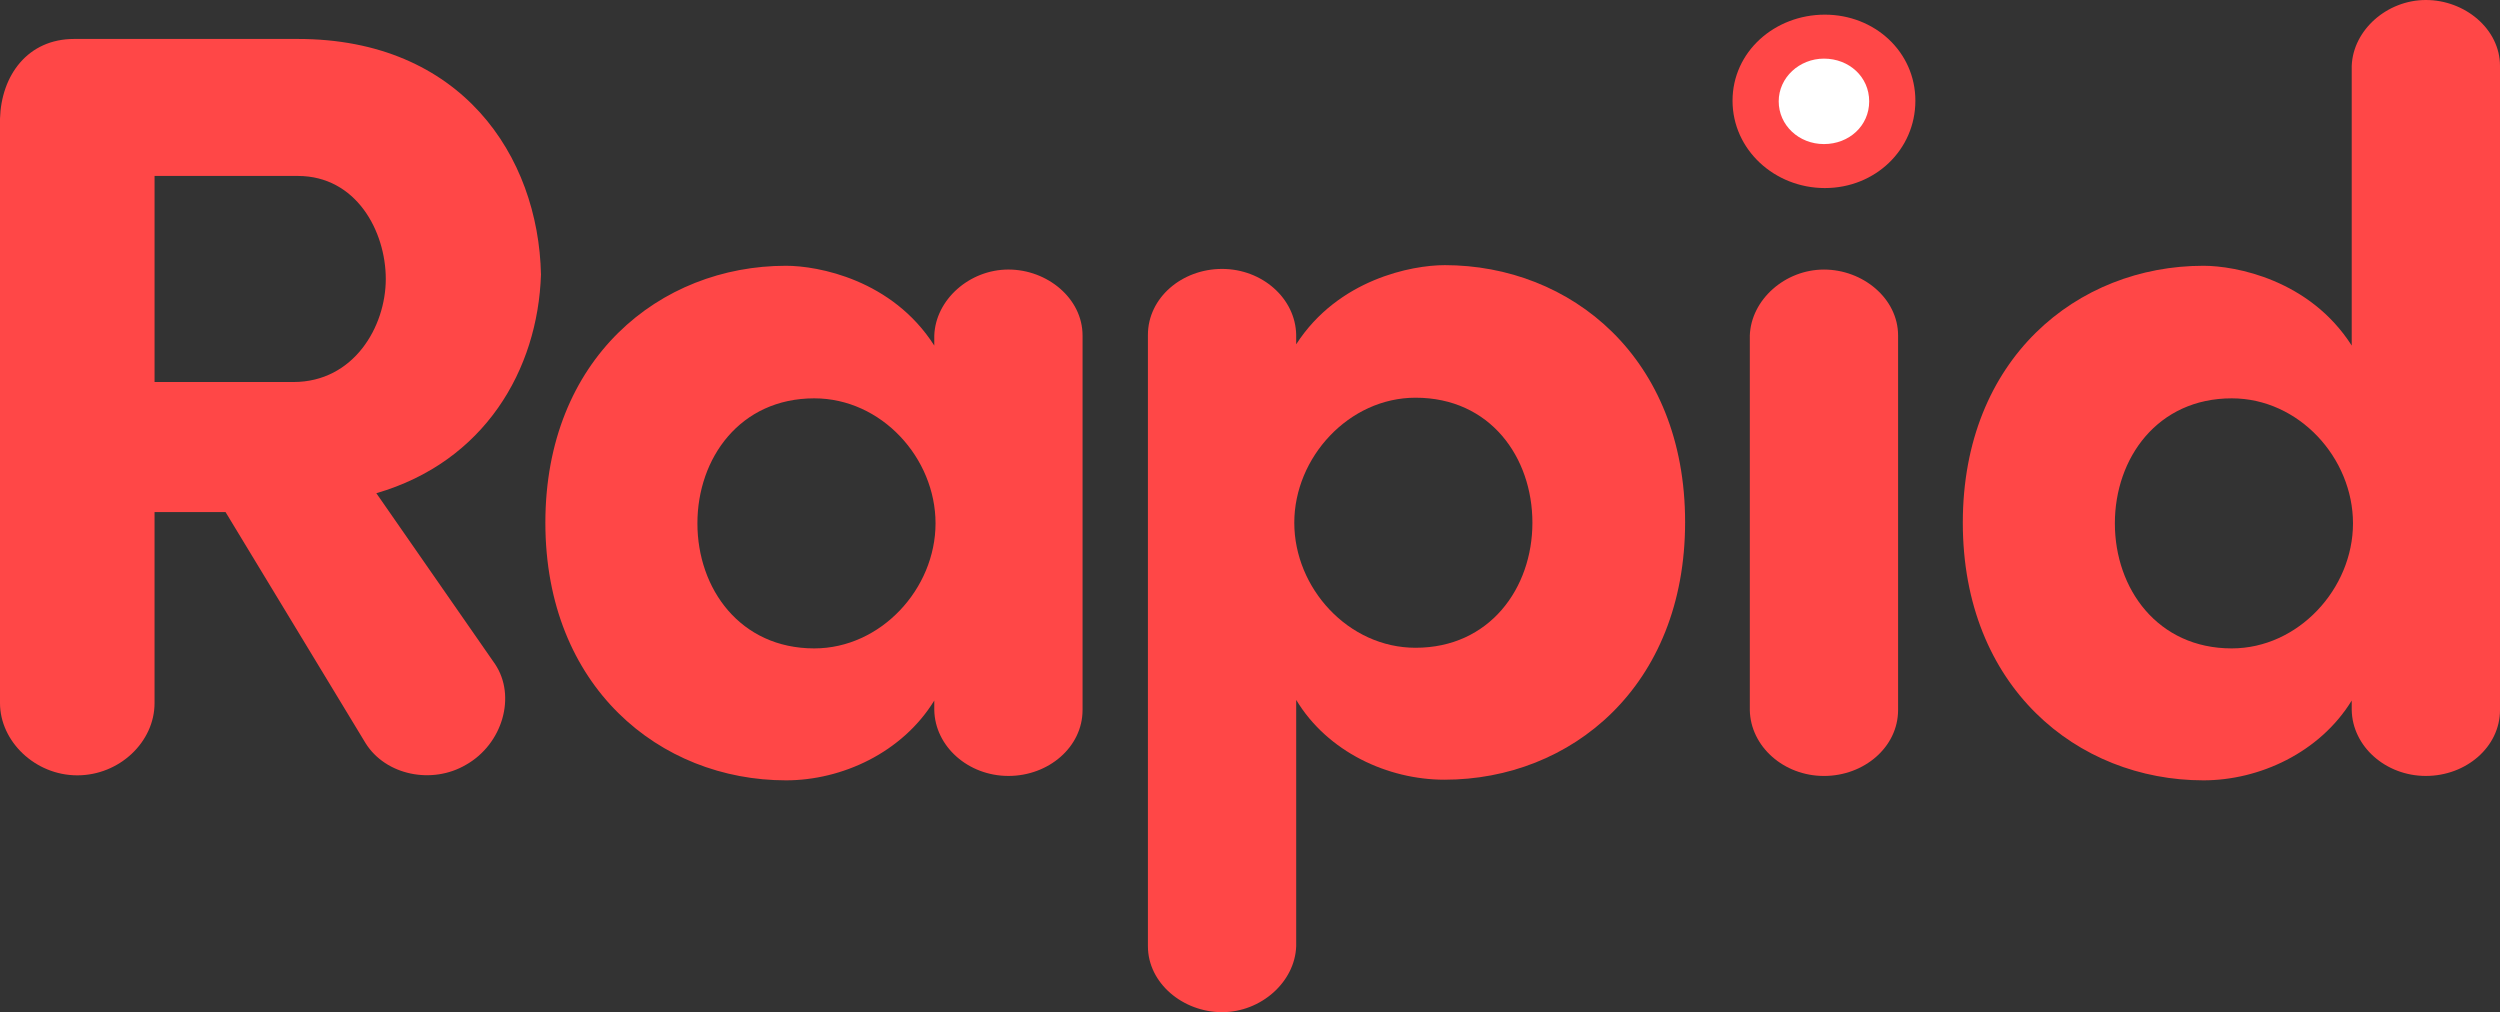
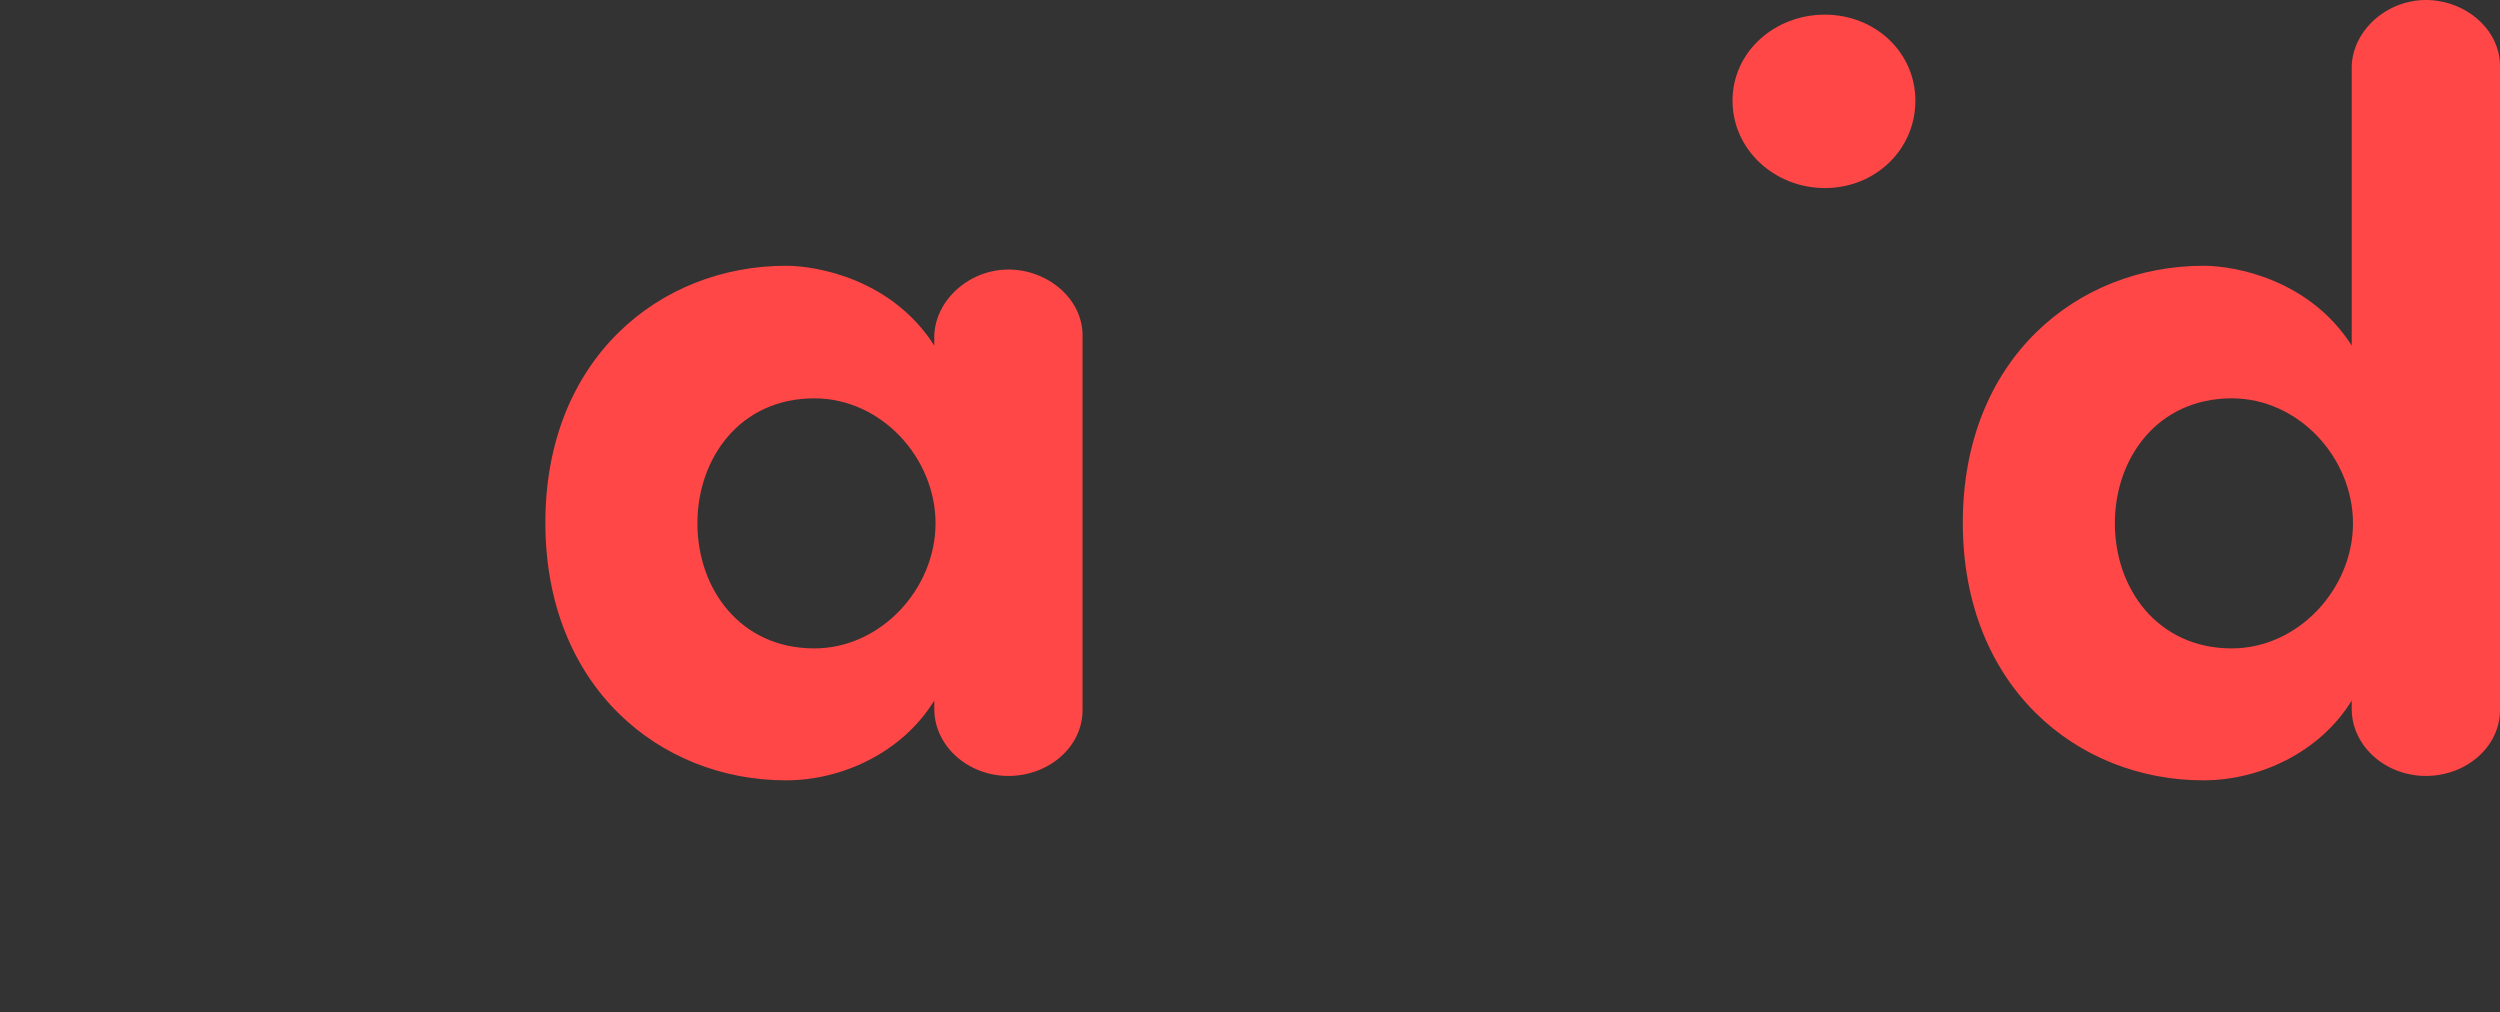
<svg xmlns="http://www.w3.org/2000/svg" id="Layer_1" data-name="Layer 1" viewBox="0 0 1419.64 574.78">
  <rect x="0" y="0" width="1419.64" height="574.78" fill="#333333" stroke="none" />
  <defs>
    <style>      .cls-1 {        fill: #fff;      }      .cls-2 {        fill: #ff4747;      }    </style>
  </defs>
  <g>
-     <path class="cls-2" d="M213.71,280.08l67.43,97.05c12.13,18.2,4.28,45.31-16.41,57.09-19.27,11.42-45.67,6.07-57.09-12.13l-79.56-131.3h-40.32v108.46c0,22.12-19.98,41.03-43.88,41.03S0,421,0,399.24V67.43C.71,42.81,15.7,22.12,42.1,22.12h127.02c92.76,0,136.65,66.36,138.08,133.79-1.78,54.23-32.11,106.32-93.48,124.16ZM87.77,99.9v117.03h78.85c34.25,0,52.45-31.4,52.45-58.51s-16.77-58.51-49.95-58.51h-81.35Z" />
    <path class="cls-2" d="M530.54,190.52c.71-20.34,19.98-37.46,42.1-37.46s42.1,16.41,42.1,37.46v212.64c0,21.05-19.27,37.46-42.1,37.46s-41.74-16.77-42.1-37.46v-5.35c-18.2,29.61-52.45,45.31-84.2,45.31-71.71,0-136.65-53.16-136.65-146.28s64.93-145.92,136.65-145.92c18.2,0,60.3,7.85,84.2,45.31v-5.71ZM462.39,368.2c37.82,0,68.86-33.89,68.86-71s-30.68-71-68.86-71c-42.1,0-66.36,33.89-66.36,71s24.26,71,66.36,71Z" />
-     <path class="cls-2" d="M820.25,150.56c71.71,0,136.65,52.45,136.65,145.92s-64.93,146.28-136.65,146.28c-32.11,0-66.36-15.7-84.2-45.31v139.86c-.71,20.34-19.98,37.46-42.1,37.46s-42.1-16.41-42.1-37.46V190.17c0-21.05,19.27-37.46,42.1-37.46s41.74,16.77,42.1,37.46v5.35c23.9-37.11,66.01-44.95,84.2-44.95ZM803.83,225.84c-37.82,0-68.86,33.89-68.86,71s30.68,71,68.86,71c42.1,0,66.36-33.89,66.36-71,0-37.11-23.9-71-66.36-71Z" />
    <path class="cls-2" d="M1036.28,8.32c28.19,0,51.38,21.05,51.38,48.88s-22.83,49.59-51.38,49.59-52.45-21.76-52.45-49.59,23.9-48.88,52.45-48.88Z" />
-     <path class="cls-2" d="M1077.84,403.17c0,21.05-19.27,37.46-42.1,37.46s-41.74-16.77-42.1-37.46v-212.64c.71-20.34,19.98-37.46,42.1-37.46s42.1,16.41,42.1,37.46v212.64Z" />
    <path class="cls-2" d="M1335.44,37.46c.71-20.34,19.98-37.46,42.1-37.46s42.1,16.41,42.1,37.46v365.7c0,21.05-19.27,37.46-42.1,37.46s-41.74-16.77-42.1-37.46v-5.35c-18.2,29.61-52.45,45.31-84.2,45.31-71.71,0-136.65-53.16-136.65-146.28s64.93-145.92,136.65-145.92c18.2,0,60.3,7.85,84.2,45.31V37.46ZM1267.3,368.2c37.82,0,68.86-33.89,68.86-71s-30.68-71-68.86-71c-42.1,0-66.36,33.89-66.36,71s24.26,71,66.36,71Z" />
  </g>
-   <path class="cls-1" d="M1035.74,33.29c14.27,0,25.69,10.35,25.69,24.26s-11.42,24.26-25.69,24.26-25.69-10.7-25.69-24.26,11.77-24.26,25.69-24.26h0Z" />
</svg>